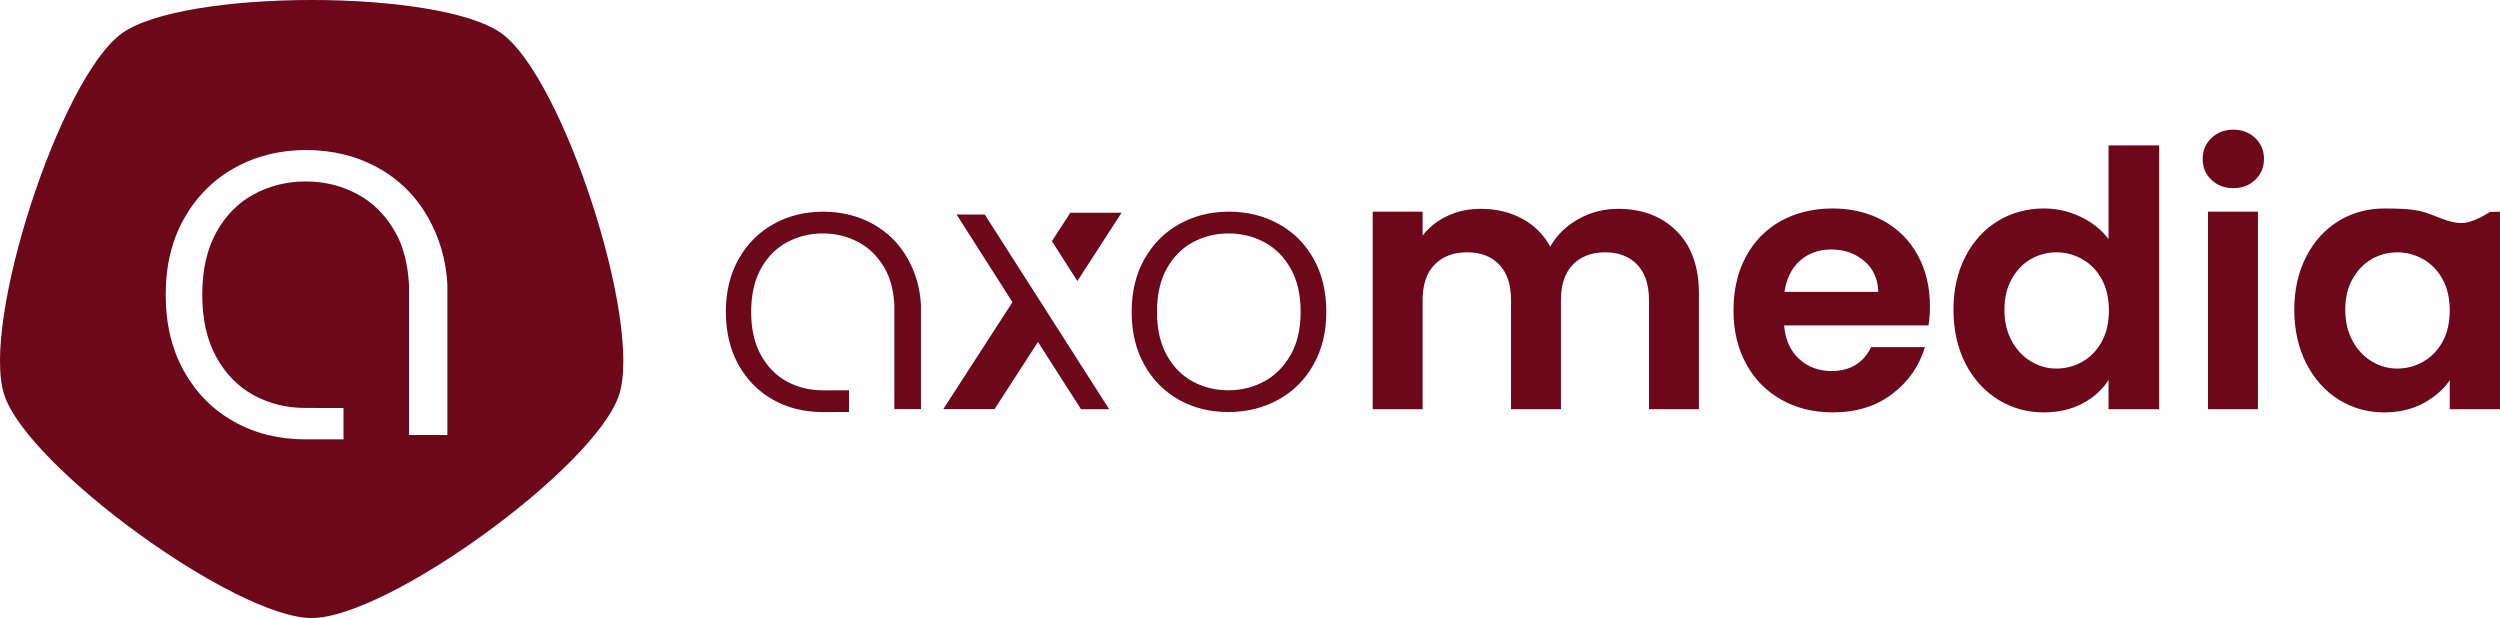
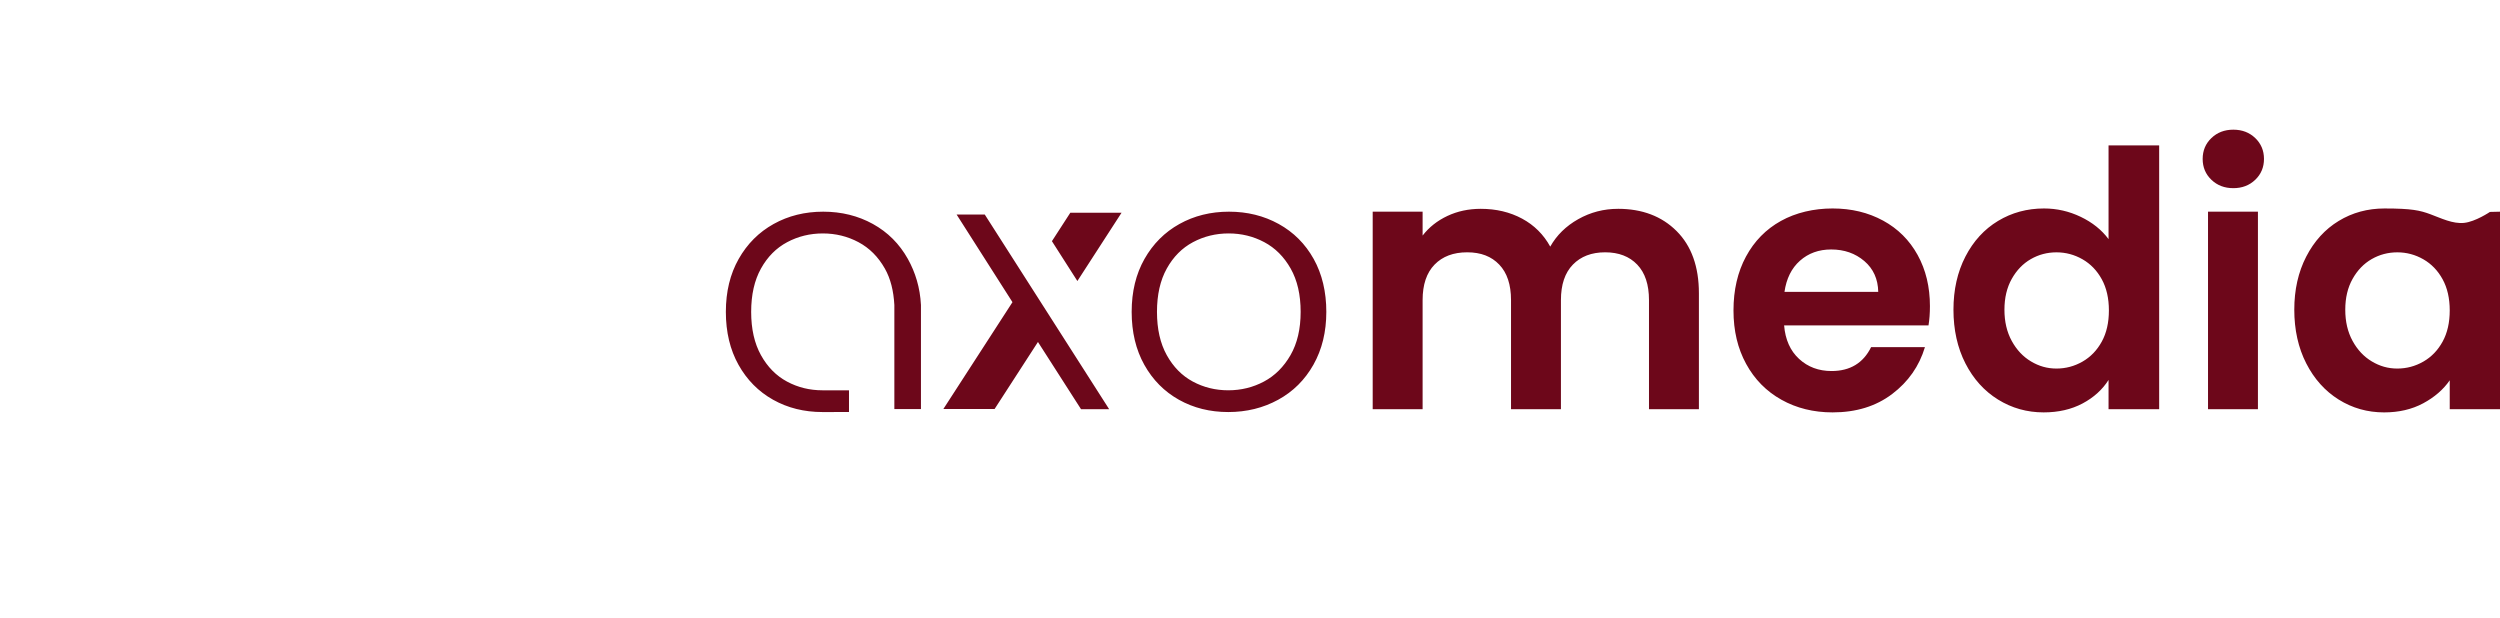
<svg xmlns="http://www.w3.org/2000/svg" version="1.1" viewBox="0 0 3394.28 839.09">
  <defs>
    <style>
      .cls-1 {
        isolation: isolate;
        fill: #6d071a;
      }
    </style>
  </defs>
  <g>
    <g id="Texte" class="cls-1">
      <g id="Texte-2" data-name="Texte">
        <path d="M1185.17,304.1c-20.17-11.13-42.68-16.7-67.52-16.7s-47.28,5.57-67.28,16.7c-20.01,11.13-35.82,26.95-47.44,47.44-11.62,20.5-17.43,44.46-17.43,71.88s5.73,51.39,17.18,71.88c11.45,20.5,27.11,36.3,46.95,47.44,19.85,11.13,42.19,16.7,67.04,16.7,12.58,0,22.46-.04,36.01-.04v-29.41c-14.72,0-23.32-.07-36.01-.07-17.43,0-33.48-3.95-48.16-11.86-14.69-7.9-26.46-19.85-35.34-35.82-8.88-15.97-13.31-35.58-13.31-58.81s4.43-42.84,13.31-58.81c8.87-15.97,20.73-27.91,35.58-35.82,14.84-7.9,30.98-11.86,48.4-11.86s33.56,3.96,48.4,11.86c14.84,7.91,26.78,19.85,35.82,35.82,7.8,13.79,11.83,30.29,12.9,49.5v141.24h36.11v-141.24c-1.17-23.57-7.65-44.43-17.78-62.57-11.46-20.49-27.27-36.3-47.44-47.44ZM1736.14,304.1c-20.17-11.13-42.68-16.7-67.52-16.7s-47.28,5.57-67.28,16.7c-20.01,11.13-35.82,26.95-47.44,47.44-11.62,20.5-17.43,44.46-17.43,71.88s5.73,51.39,17.18,71.88c11.45,20.5,27.11,36.3,46.95,47.44,19.85,11.13,42.19,16.7,67.04,16.7s47.44-5.57,67.77-16.7c20.33-11.13,36.3-27.02,47.92-47.68,11.62-20.65,17.43-44.53,17.43-71.64s-5.73-51.38-17.18-71.88c-11.46-20.49-27.27-36.3-47.44-47.44ZM1752.11,482.23c-9.2,15.97-21.22,27.92-36.06,35.82-14.85,7.91-30.98,11.86-48.4,11.86s-33.48-3.95-48.16-11.86c-14.69-7.9-26.46-19.85-35.34-35.82-8.88-15.97-13.31-35.58-13.31-58.81s4.43-42.84,13.31-58.81c8.87-15.97,20.73-27.91,35.58-35.82,14.84-7.9,30.98-11.86,48.4-11.86s33.56,3.96,48.4,11.86c14.84,7.91,26.78,19.85,35.82,35.82,9.03,15.97,13.55,35.58,13.55,58.81s-4.6,42.84-13.8,58.81ZM1298.8,291.27l75.84,118.99-93.85,145.08h69.56l58.89-91.04,58.49,91.27h38.18l-168.88-264.29h-38.23ZM1428.21,327.46l34.56,54.09,60-92.75h-69.56l-25.01,38.66ZM2862.8,324.67c-9.36-12.59-21.95-22.67-37.76-30.25-15.81-7.58-32.43-11.38-49.86-11.38-22.92,0-43.73,5.65-62.44,16.94-18.72,11.3-33.48,27.43-44.29,48.4-10.82,20.98-16.22,45.02-16.22,72.12s5.4,51.72,16.22,72.85c10.81,21.14,25.57,37.51,44.29,49.13,18.71,11.62,39.37,17.43,61.96,17.43,20,0,37.59-4.04,52.76-12.1,15.16-8.06,26.94-18.71,35.34-31.95v39.69h68.73V197.37h-68.73v127.3ZM2853.6,463.84c-6.46,11.78-15.17,20.81-26.14,27.11-10.97,6.29-22.75,9.44-35.34,9.44s-23.8-3.22-34.61-9.68c-10.82-6.45-19.53-15.73-26.14-27.83-6.62-12.1-9.92-26.21-9.92-42.35s3.31-30.09,9.92-41.87c6.61-11.78,15.25-20.73,25.9-26.86,10.65-6.13,22.27-9.2,34.85-9.2s24.36,3.15,35.34,9.44c10.97,6.29,19.68,15.33,26.14,27.11,6.45,11.78,9.68,25.9,9.68,42.35s-3.23,30.58-9.68,42.35ZM3380.6,287.74s-19.65,13.27-35.04,14.87c-15.4,1.59-31.33-6.37-45.66-11.68-14.34-5.31-25.45-7.88-62.45-7.88-22.92,0-43.65,5.65-62.2,16.94-18.56,11.3-33.24,27.43-44.05,48.4-10.82,20.98-16.22,45.02-16.22,72.12s5.4,51.72,16.22,72.85c10.81,21.14,25.49,37.51,44.05,49.13,18.55,11.62,39.12,17.43,61.72,17.43,20,0,37.67-4.11,53-12.34,15.32-8.23,27.35-18.64,36.06-31.22v39.21h68.25v-268.16l-13.68.33ZM3316.35,463.84c-6.46,11.78-15.17,20.81-26.14,27.11-10.97,6.29-22.75,9.44-35.34,9.44s-23.8-3.22-34.61-9.68c-10.82-6.45-19.53-15.73-26.14-27.83-6.62-12.1-9.92-26.21-9.92-42.35s3.3-30.09,9.92-41.87c6.61-11.78,15.25-20.73,25.9-26.86,10.65-6.13,22.27-9.2,34.85-9.2s24.36,3.15,35.34,9.44c10.97,6.29,19.68,15.33,26.14,27.11,6.45,11.78,9.68,25.9,9.68,42.35s-3.23,30.58-9.68,42.35ZM3032.21,176.07c-11.94,0-21.86,3.8-29.77,11.38-7.91,7.59-11.86,17.02-11.86,28.32s3.95,20.74,11.86,28.32c7.9,7.59,17.83,11.38,29.77,11.38s21.86-3.79,29.77-11.38c7.9-7.58,11.86-17.02,11.86-28.32s-3.96-20.73-11.86-28.32c-7.91-7.58-17.83-11.38-29.77-11.38ZM2556.64,299.5c-20.17-10.97-43-16.46-68.49-16.46s-49.86,5.65-70.19,16.94c-20.33,11.3-36.14,27.43-47.44,48.4-11.3,20.98-16.94,45.34-16.94,73.09s5.73,51.63,17.18,72.61c11.45,20.98,27.42,37.2,47.92,48.65,20.49,11.46,43.64,17.18,69.46,17.18,31.95,0,58.89-8.3,80.84-24.93,21.94-16.62,36.79-37.83,44.53-63.65h-73.09c-10.65,21.62-28.56,32.43-53.73,32.43-17.43,0-32.11-5.48-44.05-16.46-11.94-10.97-18.72-26.14-20.33-45.5h196.04c1.29-7.74,1.94-16.46,1.94-26.14,0-26.14-5.57-49.29-16.7-69.46-11.13-20.16-26.79-35.74-46.95-46.71ZM2422.8,396.31c2.58-18.07,9.6-32.19,21.06-42.35,11.45-10.16,25.57-15.25,42.35-15.25,17.74,0,32.75,5.25,45.02,15.73,12.26,10.49,18.55,24.44,18.88,41.87h-127.3ZM2196.75,283.53c-19.36,0-37.35,4.68-53.97,14.04-16.62,9.36-29.28,21.78-38,37.27-9.04-16.46-21.78-29.12-38.24-38-16.46-8.87-35.18-13.31-56.15-13.31-16.46,0-31.55,3.23-45.26,9.68-13.72,6.46-24.93,15.33-33.64,26.62v-32.43h-67.77v268.16h67.77v-148.12c0-20.97,5.4-37.03,16.22-48.16,10.81-11.13,25.57-16.7,44.29-16.7s32.92,5.57,43.56,16.7c10.65,11.13,15.97,27.19,15.97,48.16v148.12h67.77v-148.12c0-20.97,5.4-37.03,16.22-48.16,10.81-11.13,25.41-16.7,43.81-16.7s32.92,5.57,43.56,16.7c10.65,11.13,15.97,27.19,15.97,48.16v148.12h67.77v-157.32c0-36.14-10.09-64.3-30.25-84.47-20.17-20.16-46.71-30.25-79.63-30.25ZM2997.85,555.56h67.77v-268.16h-67.77v268.16Z" />
      </g>
    </g>
    <g id="Forme" class="cls-1">
      <g id="Forme-2" data-name="Forme">
-         <path d="M681.15,45.47c-83.49-60.63-432.49-60.63-515.97,0C81.69,106.1-26.16,437.86,5.73,535.96c31.89,98.1,314.24,303.14,417.43,303.14s385.54-205.04,417.43-303.14c31.89-98.1-75.96-429.86-159.44-490.49ZM607.44,590.59h-52.13v-203.93c-1.54-27.73-7.36-51.56-18.62-71.47-13.05-23.06-30.29-40.3-51.72-51.72-21.44-11.41-44.73-17.12-69.89-17.12s-48.47,5.71-69.89,17.12c-21.44,11.42-38.56,28.66-51.37,51.72-12.82,23.06-19.22,51.37-19.22,84.92s6.4,61.85,19.22,84.92c12.81,23.06,29.81,40.31,51.02,51.72,21.2,11.42,44.38,17.12,69.54,17.12,18.32,0,30.75.11,52,.11v42.47c-19.57,0-33.83.06-52,.06-35.89,0-68.14-8.04-96.8-24.11-28.66-16.08-51.26-38.9-67.8-68.49-16.54-29.58-24.81-64.18-24.81-103.79s8.39-74.19,25.16-103.79c16.77-29.58,39.6-52.42,68.49-68.49,28.89-16.08,61.26-24.11,97.15-24.11s68.37,8.04,97.5,24.11c29.11,16.08,51.95,38.91,68.49,68.49,14.63,26.19,23.99,56.31,25.67,90.34v203.93Z" />
-       </g>
+         </g>
    </g>
  </g>
</svg>